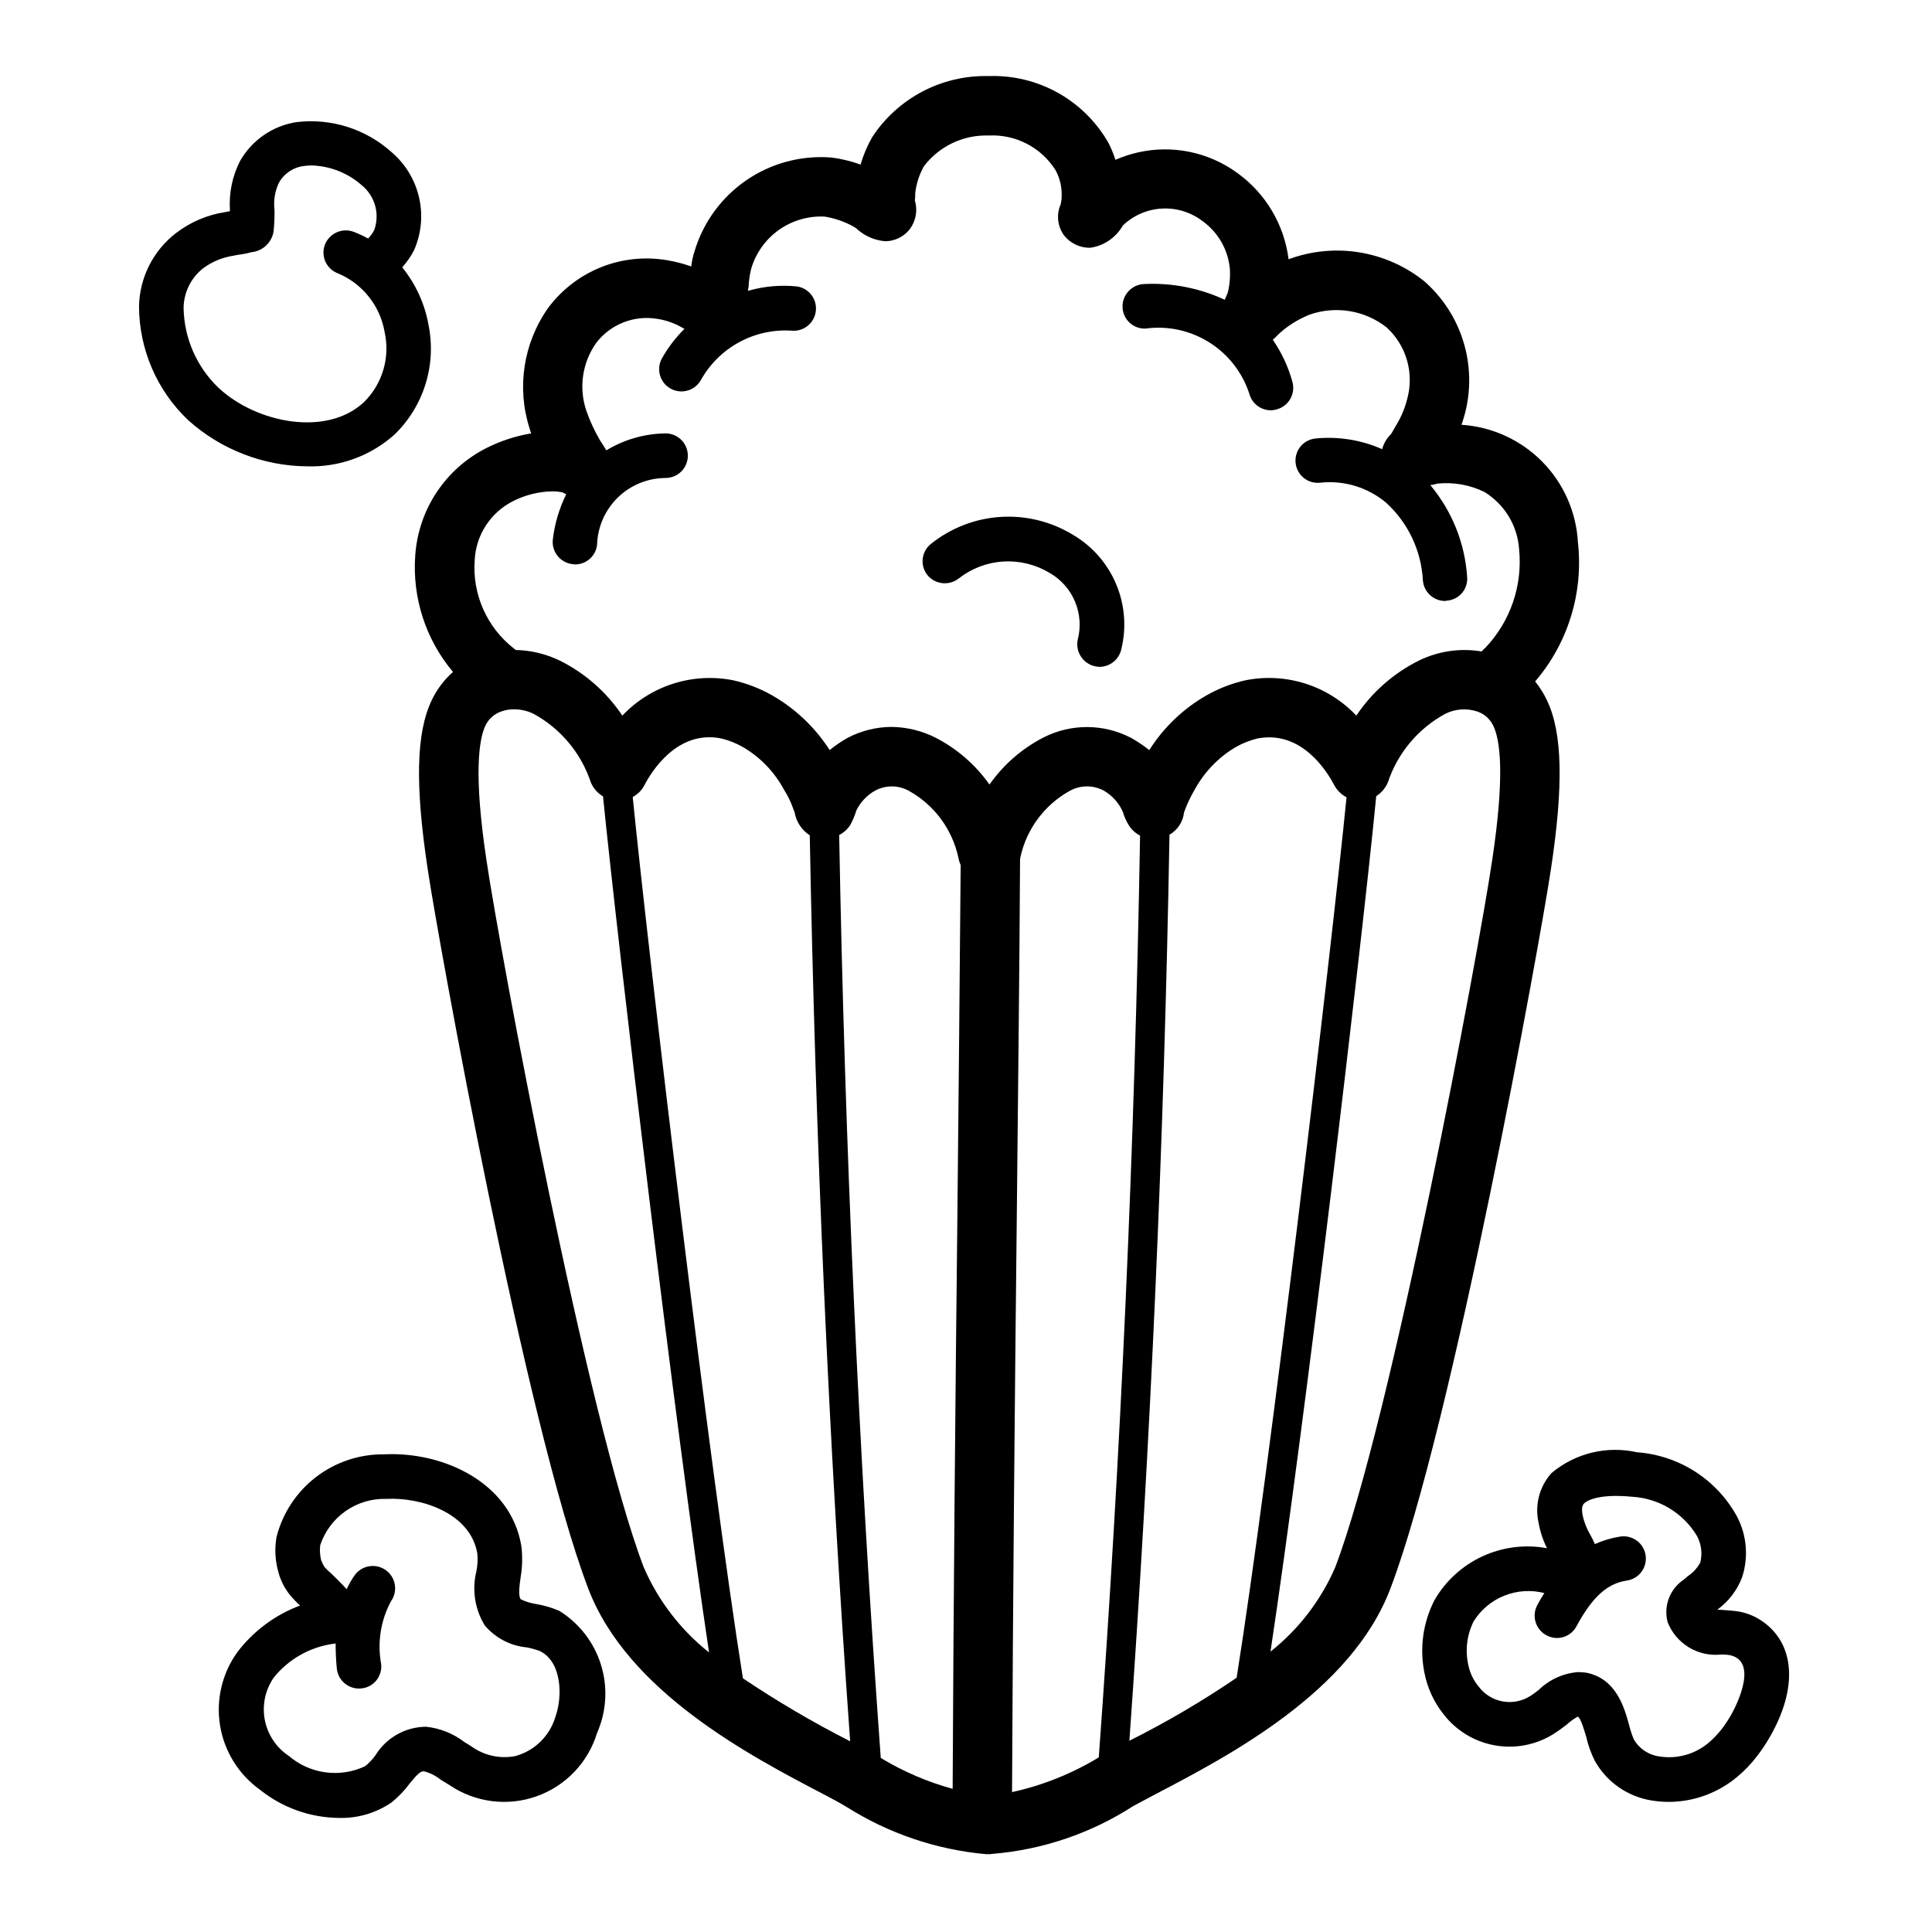
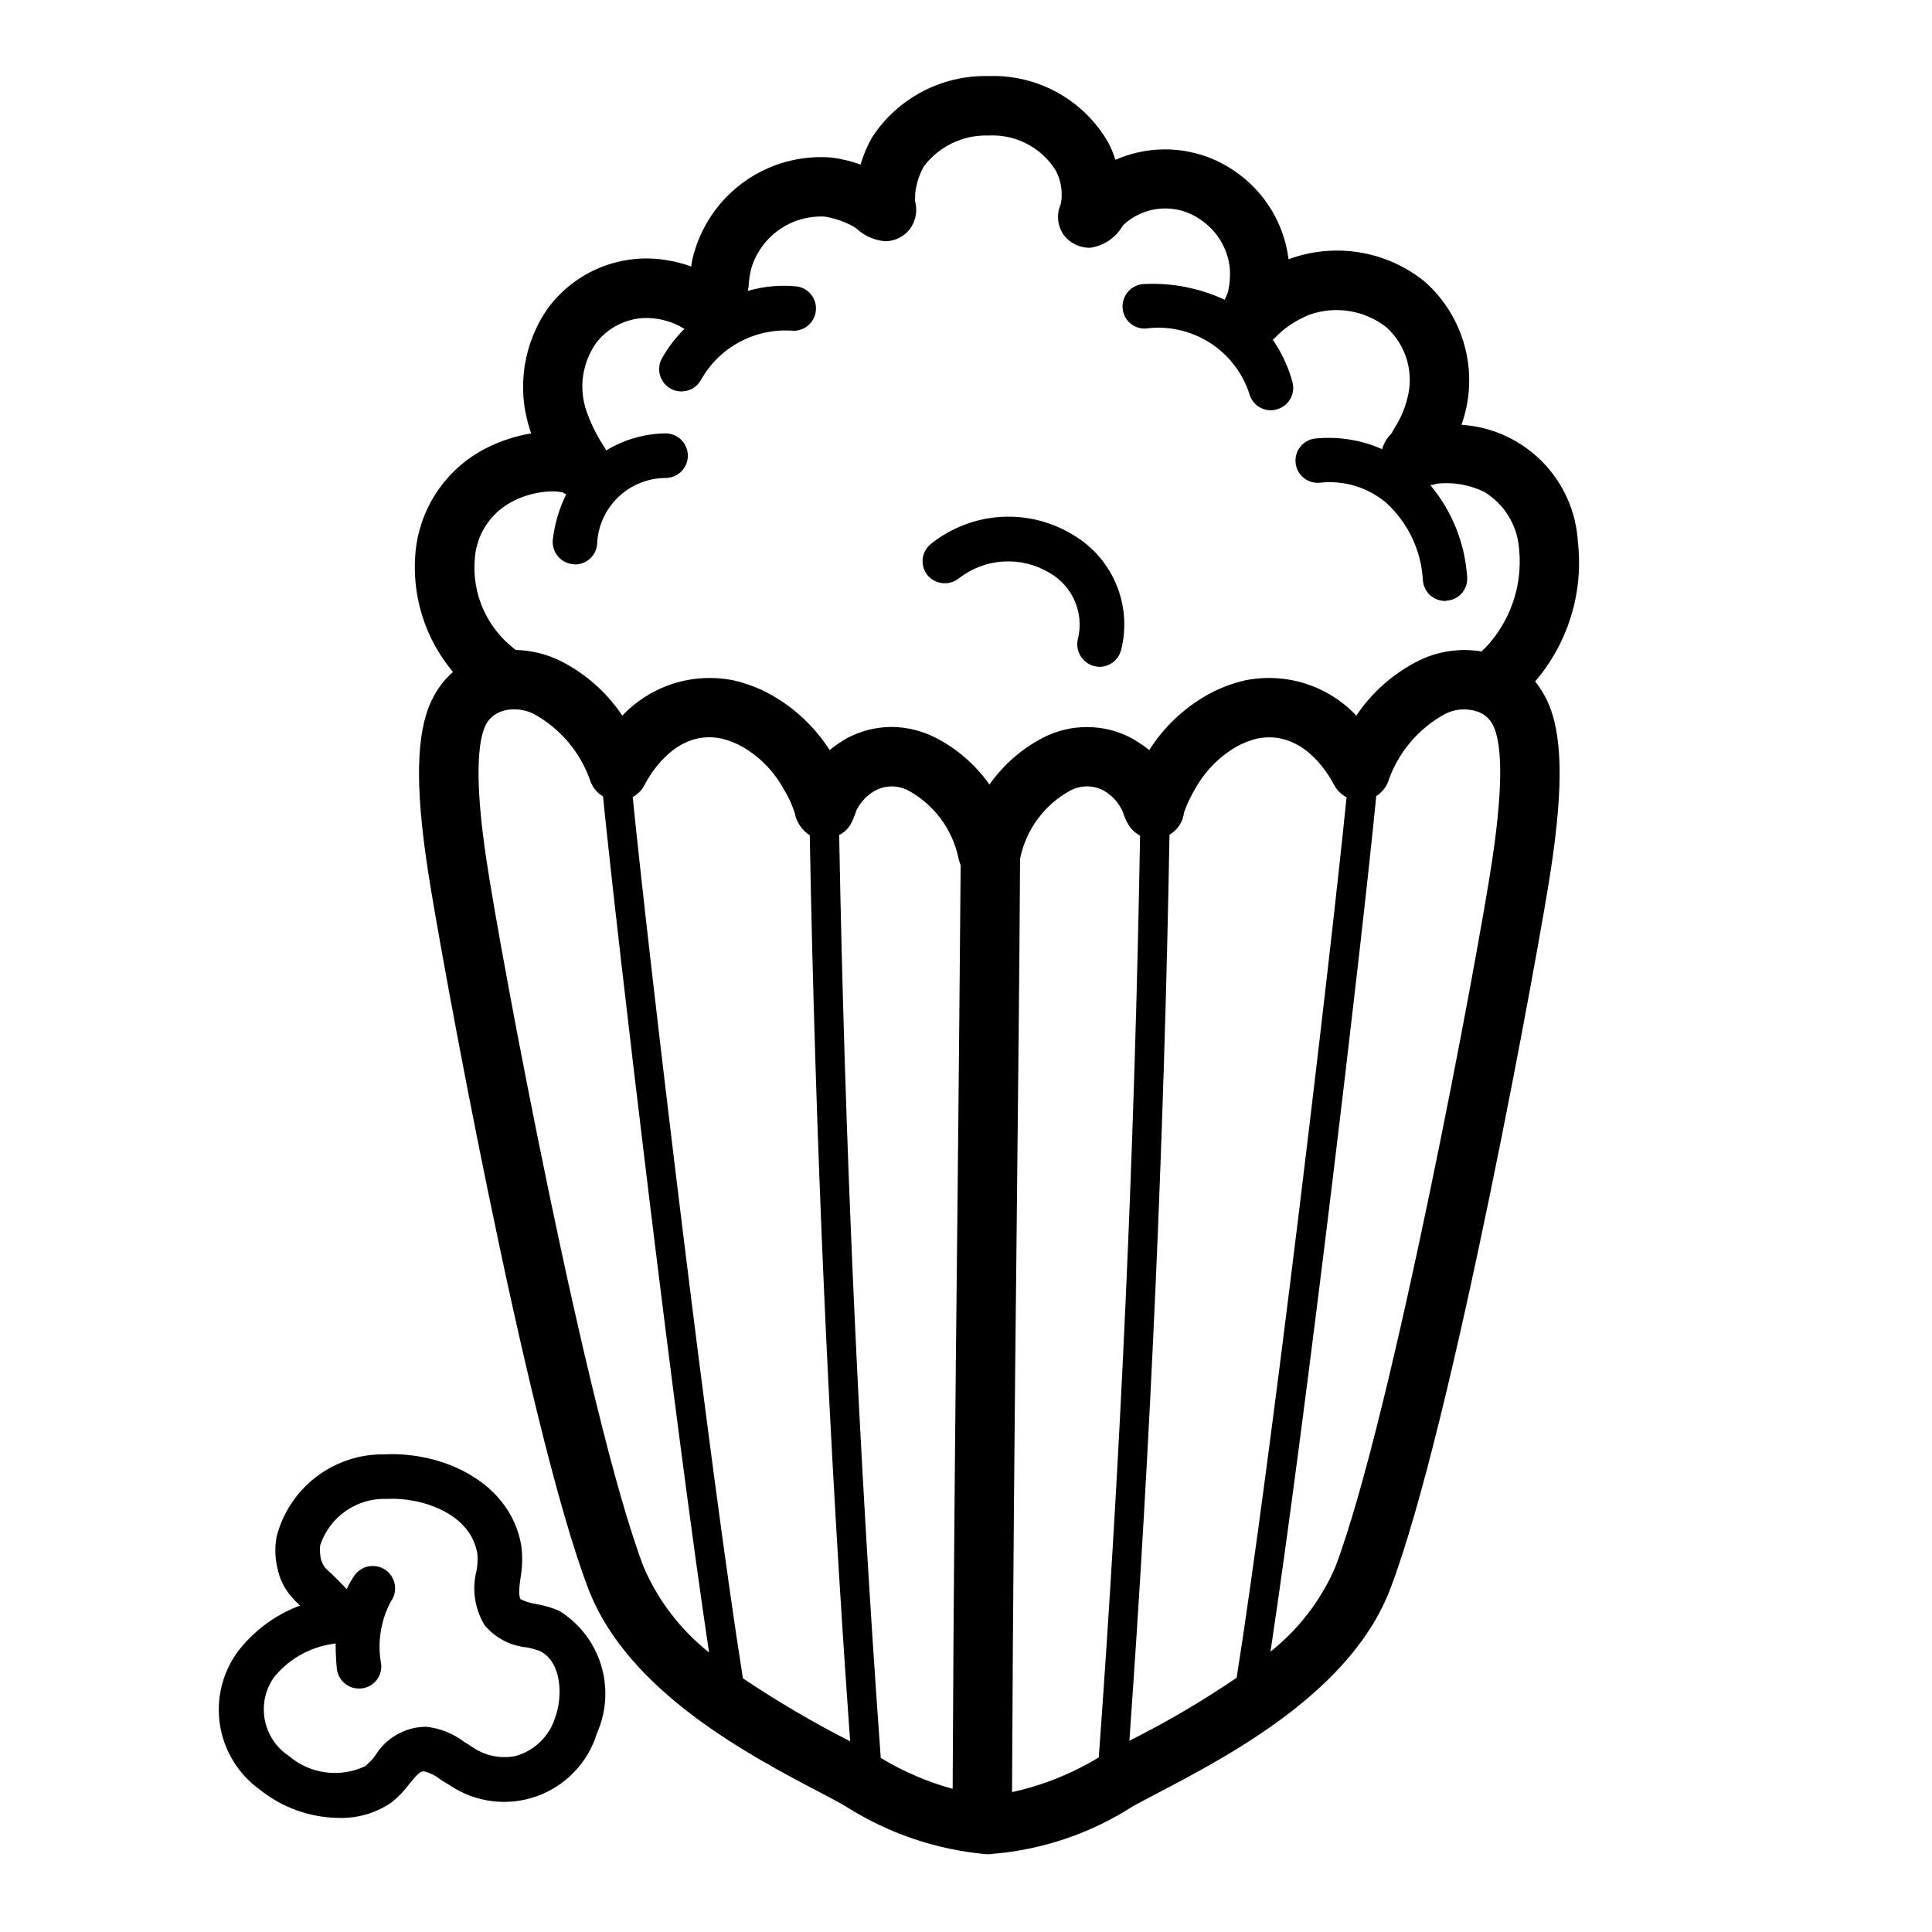
<svg xmlns="http://www.w3.org/2000/svg" fill="#000000" width="800px" height="800px" version="1.1" viewBox="144 144 512 512">
  <g>
    <path d="m550.83 324.59c8.723-10.18 12.828-23.52 11.336-36.844-0.438-8.07-3.816-15.703-9.508-21.449-5.688-5.746-13.285-9.207-21.352-9.723 0.395-1.023 0.629-2.047 0.945-3.07 1.609-6.254 1.457-12.832-0.449-19-1.902-6.172-5.481-11.695-10.336-15.953-10.082-8.102-23.668-10.34-35.82-5.902l-0.156 0.078c-1.148-9.199-6.086-17.504-13.617-22.906-7.57-5.519-17.156-7.5-26.293-5.434-2.051 0.465-4.055 1.125-5.984 1.969-0.492-1.574-1.125-3.102-1.887-4.566-3.172-5.523-7.781-10.082-13.34-13.191-5.562-3.106-11.863-4.641-18.227-4.441h-0.238c-12.371-0.277-24.012 5.856-30.781 16.215-1.301 2.289-2.328 4.719-3.066 7.242-2.566-0.941-5.238-1.574-7.953-1.887-7.898-0.574-15.762 1.547-22.297 6.023-6.535 4.477-11.359 11.039-13.68 18.617-0.461 1.379-0.777 2.801-0.941 4.25-2.074-0.738-4.207-1.289-6.379-1.652-5.918-1.016-12.004-0.367-17.574 1.867-5.574 2.238-10.418 5.981-13.992 10.805-6.555 9.297-8.363 21.133-4.879 31.961 0.156 0.395 0.234 0.867 0.395 1.258-4.109 0.688-8.09 1.988-11.809 3.859-10.848 5.465-18.02 16.227-18.895 28.34-0.859 11.246 2.731 22.387 9.996 31.016-2.383 2.106-4.312 4.676-5.668 7.555-4.094 8.582-4.41 22.434-1.023 44.793 2.754 18.5 25.977 147.13 42.508 190.5 10.391 27.395 42.902 44.398 62.348 54.555 2.125 1.102 4.172 2.203 6.141 3.387v-0.004c11.145 7.039 23.797 11.328 36.922 12.516h0.551c0.395 0.016 0.789-0.012 1.18-0.078 13.293-1.09 26.109-5.445 37.312-12.672 1.969-1.023 3.938-2.125 5.902-3.148 19.445-10.156 51.957-27.16 62.27-54.555 16.453-43.219 39.754-172 42.508-190.5 3.387-22.355 3.07-36.211-1.023-44.793h0.004c-0.852-1.793-1.91-3.484-3.148-5.035zm-236.24 234.74c-15.035-39.516-38.023-162.79-41.645-187.2-3.465-22.906-2.047-32.117-0.316-35.816l0.004-0.004c0.84-1.785 2.375-3.152 4.25-3.777 1.086-0.387 2.234-0.574 3.387-0.551 1.773-0.004 3.523 0.402 5.117 1.18 7.188 3.918 12.617 10.418 15.191 18.184 0.648 1.551 1.781 2.848 3.227 3.703 3.938 39.281 19.129 167.12 28.102 226.87h0.004c-7.551-5.988-13.5-13.75-17.32-22.594zm26.293 29.441c-8.738-54.789-25.031-191.61-29.207-233.56h0.004c1.359-0.719 2.461-1.848 3.148-3.227 1.812-3.465 8.66-14.641 20.309-12.281 2.016 0.477 3.953 1.246 5.746 2.281 4.59 2.68 8.348 6.578 10.863 11.258 0.965 1.508 1.758 3.117 2.363 4.801 0.156 0.473 0.316 0.867 0.473 1.258v0.004c0.434 2.492 1.887 4.688 4.012 6.062 1.496 80.688 5.039 161.38 10.707 240.1v-0.004c-9.801-4.984-19.289-10.555-28.418-16.688zm56.836-122.64c-0.551 49.594-1.023 100.84-1.258 151.93-6.699-1.832-13.113-4.59-19.051-8.188-5.824-80.137-9.523-162.32-11.02-244.58v-0.004c1.176-0.602 2.18-1.496 2.91-2.598 0.684-1.25 1.238-2.57 1.652-3.934 1.102-2.234 2.859-4.074 5.039-5.273 2.82-1.488 6.207-1.426 8.977 0.156 6.641 3.723 11.367 10.113 12.988 17.555 0.125 0.703 0.336 1.391 0.629 2.047-0.238 30.148-0.551 61.242-0.867 92.891zm14.484 152.8c0.234-51.324 0.707-102.81 1.258-152.64 0.316-32.273 0.707-64 0.867-94.777v-0.008c0.062-0.09 0.094-0.203 0.082-0.312 1.617-7.441 6.344-13.832 12.988-17.555 2.793-1.59 6.203-1.648 9.051-0.156 2.269 1.289 4.066 3.277 5.117 5.668 0.363 1.246 0.895 2.438 1.574 3.539 0.734 1.172 1.766 2.121 2.992 2.758-1.418 82.34-5.117 164.45-10.941 244.27-7.102 4.316-14.871 7.43-22.988 9.207zm31.094-13.617c5.59-78.484 9.211-159.17 10.629-240.1v-0.004c2.152-1.242 3.586-3.434 3.856-5.902 0.156-0.395 0.316-0.867 0.473-1.258v-0.004c0.66-1.66 1.453-3.266 2.363-4.801 2.539-4.664 6.293-8.555 10.863-11.258 1.801-1.023 3.734-1.789 5.746-2.281 11.73-2.281 18.5 8.816 20.309 12.281 0.742 1.41 1.895 2.562 3.309 3.305-4.172 42.035-20.387 178.46-29.125 233.33h-0.004c-9.086 6.191-18.582 11.77-28.418 16.688zm96.117-233.17c-3.621 24.402-26.609 147.76-41.562 187.2-3.793 8.75-9.688 16.43-17.16 22.355 9.055-59.906 24.246-187.67 28.023-226.71 1.363-0.871 2.43-2.133 3.07-3.621 2.574-7.766 8.008-14.266 15.191-18.184 2.637-1.332 5.699-1.559 8.504-0.629 1.875 0.625 3.41 1.992 4.25 3.777 1.812 3.703 3.148 12.91-0.316 35.82zm-1.812-56.441 0.004-0.004c-0.352 0.277-0.672 0.594-0.945 0.945-5.621-0.945-11.398-0.121-16.531 2.363-6.75 3.336-12.504 8.383-16.688 14.641-7.523-7.969-18.617-11.508-29.363-9.367-3.586 0.805-7.035 2.129-10.234 3.938-6.211 3.523-11.457 8.523-15.27 14.562-1.52-1.191-3.125-2.273-4.805-3.227-7.293-3.805-15.98-3.836-23.301-0.082-5.684 2.938-10.57 7.203-14.246 12.441-3.703-5.242-8.617-9.512-14.328-12.441-3.641-1.832-7.652-2.801-11.73-2.832-4.031 0.039-8 1.039-11.57 2.914-1.664 0.938-3.246 2.016-4.723 3.227-3.863-6.023-9.133-11.023-15.352-14.562-3.199-1.809-6.648-3.133-10.234-3.938-10.746-2.129-21.832 1.41-29.363 9.367-4.184-6.258-9.938-11.305-16.688-14.641-3.617-1.727-7.562-2.668-11.57-2.758-0.156-0.156-0.316-0.234-0.473-0.395v0.004c-7.176-5.586-11.074-14.395-10.391-23.461 0.164-3.293 1.211-6.481 3.023-9.234s4.328-4.977 7.289-6.43c3.18-1.59 6.676-2.453 10.23-2.519 0.898-0.004 1.793 0.078 2.68 0.238 0.316 0.156 0.629 0.316 1.023 0.551-1.855 3.754-3.055 7.801-3.543 11.965-0.367 3.238 1.957 6.16 5.195 6.531 0.234 0 0.473 0.078 0.707 0.078v0.004c2.981-0.004 5.481-2.238 5.824-5.195 0.137-4.738 2.109-9.234 5.504-12.543 3.394-3.305 7.945-5.16 12.684-5.172 1.602-0.012 3.129-0.672 4.234-1.832 1.105-1.156 1.691-2.715 1.629-4.316-0.066-1.598-0.777-3.106-1.969-4.172-1.195-1.066-2.769-1.602-4.367-1.488-5.394 0.145-10.66 1.691-15.273 4.488-0.551-0.945-1.023-1.73-1.574-2.519-1.5-2.516-2.738-5.18-3.699-7.949-2.09-6.113-1.094-12.859 2.676-18.105 1.855-2.387 4.316-4.231 7.129-5.336 2.812-1.109 5.867-1.441 8.852-0.961 2.387 0.348 4.684 1.148 6.769 2.359 0.156 0.078 0.395 0.234 0.551 0.316-2.309 2.289-4.297 4.887-5.902 7.715-1.633 2.824-0.664 6.438 2.164 8.066 2.824 1.633 6.438 0.664 8.07-2.164 2.356-4.246 5.871-7.738 10.137-10.062 4.266-2.328 9.102-3.398 13.949-3.082 3.199 0.297 6.047-2.019 6.41-5.211 0.367-3.191-1.887-6.09-5.07-6.519-4.34-0.434-8.723-0.031-12.91 1.18 0.012-0.344 0.066-0.688 0.156-1.023 0.066-1.645 0.305-3.281 0.707-4.879 1.23-4.144 3.812-7.754 7.34-10.254 3.527-2.496 7.789-3.738 12.105-3.523 2.707 0.434 5.32 1.34 7.715 2.676l0.707 0.473c2.109 1.977 4.832 3.172 7.715 3.387 2.531-0.043 4.902-1.23 6.457-3.227 1.605-2.172 2.102-4.969 1.336-7.559 0.066-0.652 0.094-1.312 0.082-1.969 0.289-2.488 1.062-4.894 2.281-7.086 4.035-5.328 10.398-8.375 17.082-8.184h0.156c3.484-0.172 6.953 0.582 10.051 2.188 3.098 1.602 5.715 4 7.582 6.941 1.156 2.094 1.727 4.461 1.656 6.848 0.004 0.742-0.078 1.484-0.238 2.207-1.195 2.676-0.895 5.785 0.789 8.188 1.668 2.172 4.266 3.426 7.004 3.383 3.488-0.492 6.574-2.512 8.426-5.512l0.316-0.473-0.004 0.004c2.805-2.648 6.457-4.215 10.309-4.414 3.848-0.203 7.644 0.969 10.711 3.309 4.078 2.922 6.715 7.449 7.242 12.441 0.176 2.219-0.012 4.449-0.551 6.609l-0.316 0.707c-0.156 0.395-0.316 0.789-0.473 1.102v0.004c-6.668-3.102-13.988-4.531-21.332-4.172-3.25 0.109-5.809 2.809-5.746 6.059 0.027 1.574 0.684 3.066 1.824 4.148 1.141 1.082 2.668 1.656 4.238 1.602 5.894-0.805 11.883 0.488 16.918 3.656 5.039 3.164 8.801 8 10.633 13.66 0.699 2.555 3.019 4.328 5.668 4.332 0.535 0.004 1.066-0.078 1.574-0.238 3.152-0.848 5.019-4.09 4.172-7.242-1.086-3.992-2.84-7.773-5.195-11.18 0.316-0.395 0.707-0.629 1.102-1.102 0.551-0.551 1.102-1.023 1.652-1.496 2.121-1.703 4.481-3.082 7.008-4.094 6.93-2.414 14.613-1.141 20.387 3.387 2.582 2.363 4.457 5.394 5.414 8.758 0.961 3.363 0.965 6.926 0.02 10.293-0.645 2.535-1.68 4.949-3.07 7.164-0.395 0.707-0.789 1.418-1.18 2.047-1.141 1.098-1.957 2.484-2.363 4.012-5.535-2.445-11.609-3.422-17.633-2.832-1.555 0.145-2.988 0.902-3.984 2.106-0.996 1.203-1.477 2.754-1.328 4.309 0.305 3.242 3.176 5.621 6.414 5.316 6.328-0.723 12.672 1.184 17.555 5.273 5.824 5.301 9.332 12.68 9.762 20.547 0.207 3.074 2.742 5.473 5.824 5.508 0.164 0.016 0.324-0.012 0.473-0.078 1.562-0.094 3.023-0.816 4.047-2 1.023-1.188 1.523-2.738 1.387-4.297-0.586-8.941-4.008-17.461-9.762-24.324 0.234 0 0.473-0.078 0.629-0.078 0.551-0.156 1.023-0.234 1.18-0.316 4.297-0.453 8.637 0.309 12.52 2.203 5.352 3.269 8.789 8.934 9.207 15.195 0.961 9.602-2.316 19.148-8.973 26.133z" />
    <path d="m292.23 570.9c-1.965-0.852-4.027-1.461-6.141-1.809-1.418-0.219-2.797-0.645-4.094-1.262-0.707-0.867-0.316-3.856 0-5.984v0.004c0.449-2.707 0.504-5.465 0.16-8.188-2.832-16.848-20.781-25.031-36.367-24.246h-0.004c-6.516-0.074-12.867 2.043-18.035 6.012s-8.852 9.559-10.461 15.871c-0.531 2.984-0.398 6.051 0.395 8.977 0.59 2.461 1.75 4.754 3.383 6.691 0.77 0.883 1.582 1.723 2.441 2.519-6.594 2.465-12.352 6.75-16.609 12.359-4.051 5.621-5.695 12.625-4.574 19.465 1.125 6.836 4.922 12.949 10.555 16.98 5.965 4.789 13.371 7.422 21.02 7.481 4.934 0.121 9.781-1.312 13.855-4.094 1.844-1.484 3.484-3.203 4.879-5.117 2.125-2.598 2.832-3.148 3.699-3.148h0.004c1.609 0.406 3.113 1.156 4.406 2.203 0.867 0.551 1.652 1.023 2.441 1.496 6.773 4.574 15.316 5.66 23.02 2.926 7.699-2.734 13.648-8.961 16.023-16.781 2.512-5.691 2.883-12.102 1.047-18.043-1.836-5.945-5.758-11.027-11.043-14.312zm-1.102 28.262c-1.547 5.012-5.562 8.875-10.629 10.234-4.012 0.754-8.16-0.156-11.492-2.519-0.629-0.395-1.18-0.789-1.891-1.18-2.961-2.293-6.508-3.711-10.23-4.094-5.465 0.051-10.516 2.906-13.383 7.555-0.777 1.098-1.707 2.078-2.758 2.914-3.277 1.543-6.934 2.102-10.52 1.613-3.59-0.488-6.961-2.008-9.711-4.367-3.316-2.203-5.602-5.652-6.344-9.562-0.738-3.914 0.129-7.957 2.41-11.219 3.906-4.844 9.504-8.023 15.664-8.898 0.23-0.062 0.469-0.09 0.707-0.078-0.008 2.234 0.098 4.469 0.316 6.691 0.375 3.238 3.297 5.559 6.535 5.195 1.562-0.156 2.996-0.938 3.977-2.168 0.977-1.23 1.418-2.805 1.219-4.363-1.027-5.648-0.109-11.473 2.598-16.531 1.91-2.652 1.312-6.356-1.34-8.266-2.652-1.914-6.352-1.316-8.266 1.336-0.816 1.168-1.527 2.406-2.125 3.699-1.258-1.418-2.676-2.754-4.016-4.094-0.637-0.539-1.242-1.117-1.809-1.73-0.379-0.598-0.695-1.23-0.945-1.891-0.305-1.289-0.383-2.617-0.238-3.934 1.215-3.68 3.59-6.867 6.769-9.082 3.18-2.215 6.992-3.336 10.863-3.199 9.055-0.473 22.199 3.699 24.008 14.484h0.004c0.141 1.551 0.062 3.117-0.238 4.644-1.234 4.902-0.441 10.098 2.207 14.406 2.816 3.332 6.832 5.426 11.176 5.824 1.152 0.23 2.281 0.547 3.387 0.945 5.902 2.832 6.141 12.121 4.094 17.633z" />
-     <path d="m611.05 573.66c-2.035-1.426-4.387-2.344-6.848-2.676-1.102-0.156-2.281-0.234-3.543-0.316-0.523-0.066-1.047-0.094-1.574-0.078 3.012-2.172 5.312-5.184 6.613-8.66 1.707-5.293 1.227-11.047-1.34-15.98-5.359-9.836-15.355-16.27-26.527-17.082-8.004-1.801-16.391 0.234-22.672 5.512-3.238 3.613-4.5 8.582-3.387 13.301 0.41 2.301 1.152 4.527 2.207 6.613-5.789-1.07-11.766-0.32-17.109 2.148-5.344 2.465-9.789 6.527-12.727 11.629-3.019 5.894-3.961 12.633-2.676 19.129 0.766 4.027 2.492 7.809 5.035 11.02 3.324 4.352 8.148 7.309 13.531 8.297 5.387 0.992 10.945-0.059 15.598-2.941 1.223-0.781 2.406-1.621 3.543-2.519 0.891-0.809 1.867-1.523 2.91-2.125 0.789 0.156 1.812 3.777 2.281 5.352h0.004c0.5 2.211 1.266 4.352 2.281 6.375 3.137 5.586 8.641 9.438 14.957 10.473 1.512 0.25 3.035 0.383 4.566 0.391 6.688-0.008 13.152-2.379 18.262-6.691 1.93-1.609 3.672-3.434 5.195-5.43 1.184-1.527 2.262-3.129 3.231-4.801 7.633-13.07 6.926-24.875-1.812-30.938zm-8.422 25.031c-0.715 1.23-1.504 2.41-2.363 3.543-1.031 1.32-2.191 2.531-3.461 3.621-3.621 3.051-8.395 4.375-13.07 3.621-2.848-0.379-5.352-2.066-6.769-4.566-0.523-1.246-0.945-2.539-1.258-3.856-1.258-4.566-3.387-12.203-11.336-13.777-0.73-0.09-1.469-0.145-2.203-0.156-3.91 0.32-7.582 1.988-10.395 4.723-0.707 0.551-1.418 1.102-2.047 1.496-4.512 3.008-10.59 1.973-13.852-2.363-1.387-1.652-2.336-3.629-2.758-5.746-0.867-3.906-0.367-7.992 1.418-11.57 1.926-3.074 4.777-5.457 8.145-6.801 3.371-1.344 7.078-1.582 10.59-0.68-0.688 1.043-1.316 2.121-1.887 3.231-1.52 2.867-0.426 6.426 2.438 7.949 1.367 0.754 2.977 0.93 4.473 0.484 1.492-0.445 2.746-1.469 3.481-2.848 4.172-7.715 8.109-11.336 13.305-12.121 1.566-0.215 2.981-1.051 3.926-2.32s1.34-2.863 1.098-4.426c-0.242-1.562-1.105-2.965-2.391-3.887-1.285-0.922-2.887-1.289-4.445-1.02-2.277 0.371-4.5 1.035-6.613 1.969-0.383-0.922-0.828-1.816-1.336-2.676-0.871-1.523-1.508-3.168-1.891-4.879-0.473-2.363 0.156-2.992 0.395-3.227 0.234-0.234 2.832-2.754 12.988-1.73v-0.004c7 0.488 13.32 4.367 16.926 10.391 1.145 2.148 1.453 4.644 0.863 7.008-0.785 1.461-1.922 2.703-3.305 3.621l-1.102 0.945v-0.004c-3.676 2.461-5.383 6.984-4.25 11.258 2.238 5.695 8 9.203 14.09 8.582 0.789-0.031 1.582 0.02 2.359 0.156 0.703 0.125 1.375 0.391 1.969 0.789 5.039 3.461-1.418 14.797-1.73 15.27z" />
    <path d="m441.17 316c-0.574 2.727-2.961 4.688-5.746 4.723-0.422-0.012-0.844-0.066-1.258-0.156-3.172-0.707-5.199-3.82-4.566-7.008 0.883-3.356 0.637-6.906-0.699-10.109-1.34-3.199-3.691-5.871-6.699-7.602-3.688-2.234-7.965-3.293-12.266-3.043-4.305 0.254-8.426 1.809-11.824 4.461-2.551 2.039-6.266 1.652-8.344-0.867-2.019-2.543-1.598-6.242 0.945-8.266 5.277-4.227 11.73-6.723 18.477-7.148 6.75-0.422 13.465 1.25 19.23 4.789 5.082 3.004 9.07 7.566 11.363 13.008 2.297 5.441 2.785 11.48 1.387 17.219z" />
-     <path d="m257.52 229.88c-1.016-5.512-3.398-10.68-6.93-15.035 1.246-1.379 2.305-2.914 3.148-4.566 1.926-4.379 2.387-9.258 1.324-13.922s-3.598-8.863-7.227-11.977c-6.844-6.184-16.027-9.113-25.191-8.027-6.387 0.957-11.969 4.824-15.113 10.469-1.988 3.973-2.883 8.398-2.598 12.832v0.316l-1.258 0.234c-4.758 0.734-9.254 2.656-13.07 5.59-5.992 4.629-9.578 11.715-9.762 19.285 0.008 11.469 4.734 22.43 13.07 30.309 8.68 7.781 19.906 12.117 31.566 12.199 8.445 0.25 16.664-2.734 22.984-8.344 7.879-7.57 11.301-18.668 9.055-29.363zm-17.082 20.703c-9.84 9.211-28.418 5.59-38.496-3.777-5.82-5.551-9.168-13.211-9.289-21.254 0.066-4.094 1.977-7.941 5.195-10.469 2.344-1.734 5.07-2.871 7.953-3.309l1.18-0.234c1.25-0.145 2.484-0.383 3.699-0.711 2.965-0.305 5.356-2.566 5.824-5.508 0.195-1.883 0.273-3.777 0.238-5.668-0.289-2.418 0.094-4.871 1.102-7.086 1.336-2.5 3.801-4.203 6.613-4.566 0.703-0.09 1.414-0.145 2.125-0.156 4.879 0.141 9.555 1.977 13.227 5.195 3.539 2.84 4.898 7.609 3.383 11.887-0.426 0.844-0.984 1.617-1.652 2.281-1.195-0.656-2.43-1.234-3.699-1.73-3.043-1.207-6.492 0.27-7.715 3.305-0.574 1.461-0.539 3.094 0.098 4.527s1.82 2.555 3.285 3.109c6.562 2.738 11.262 8.652 12.438 15.668 1.465 6.703-0.617 13.688-5.508 18.496z" />
  </g>
</svg>